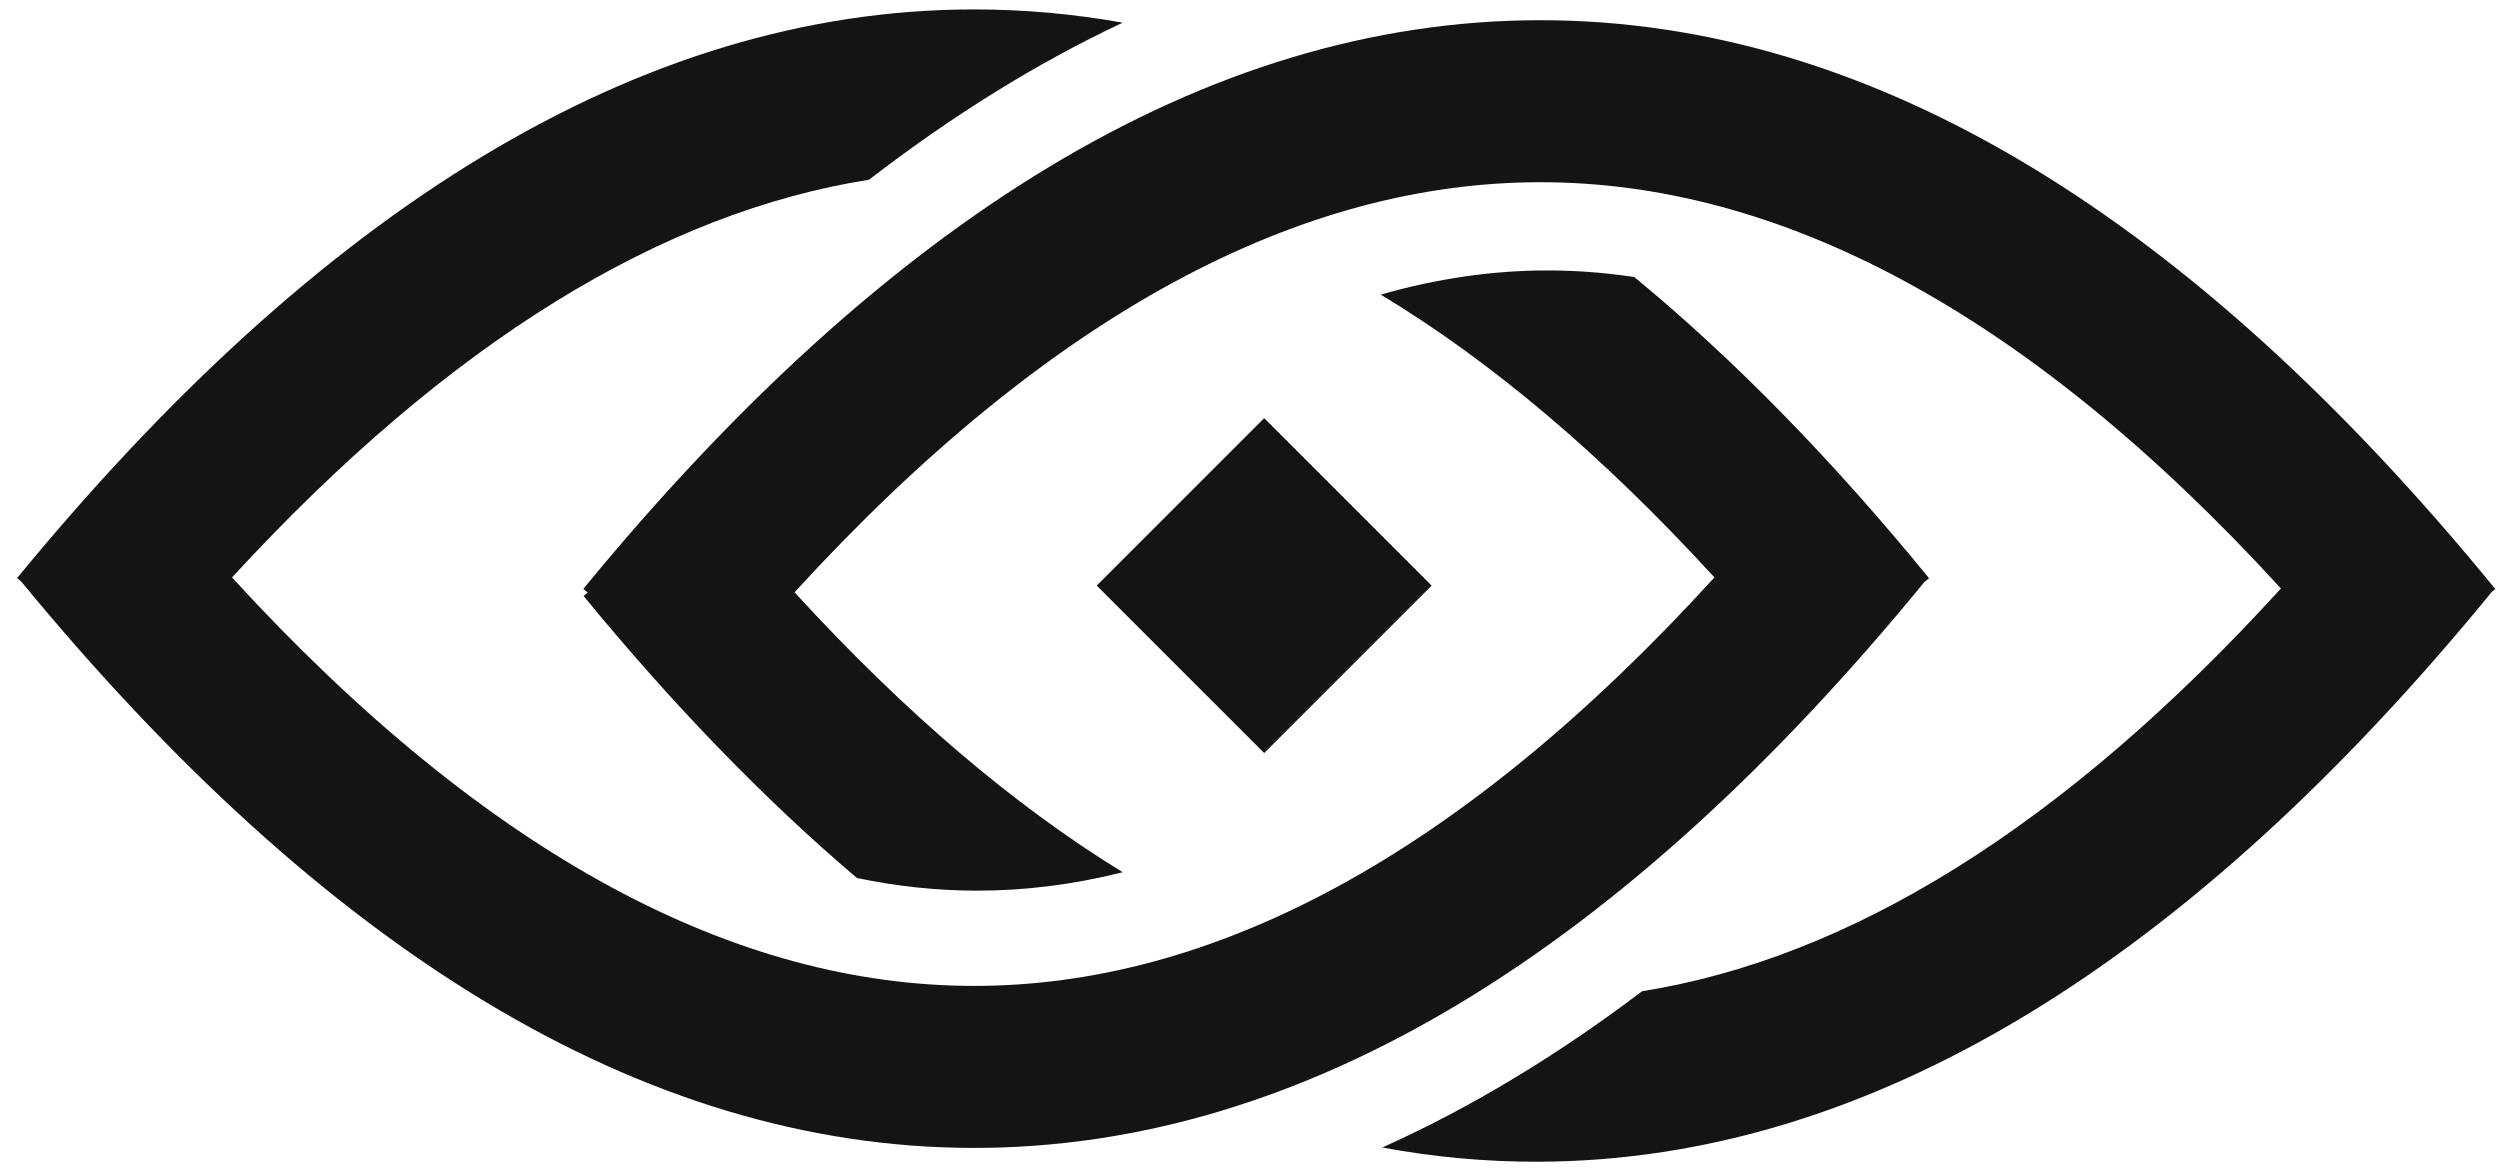
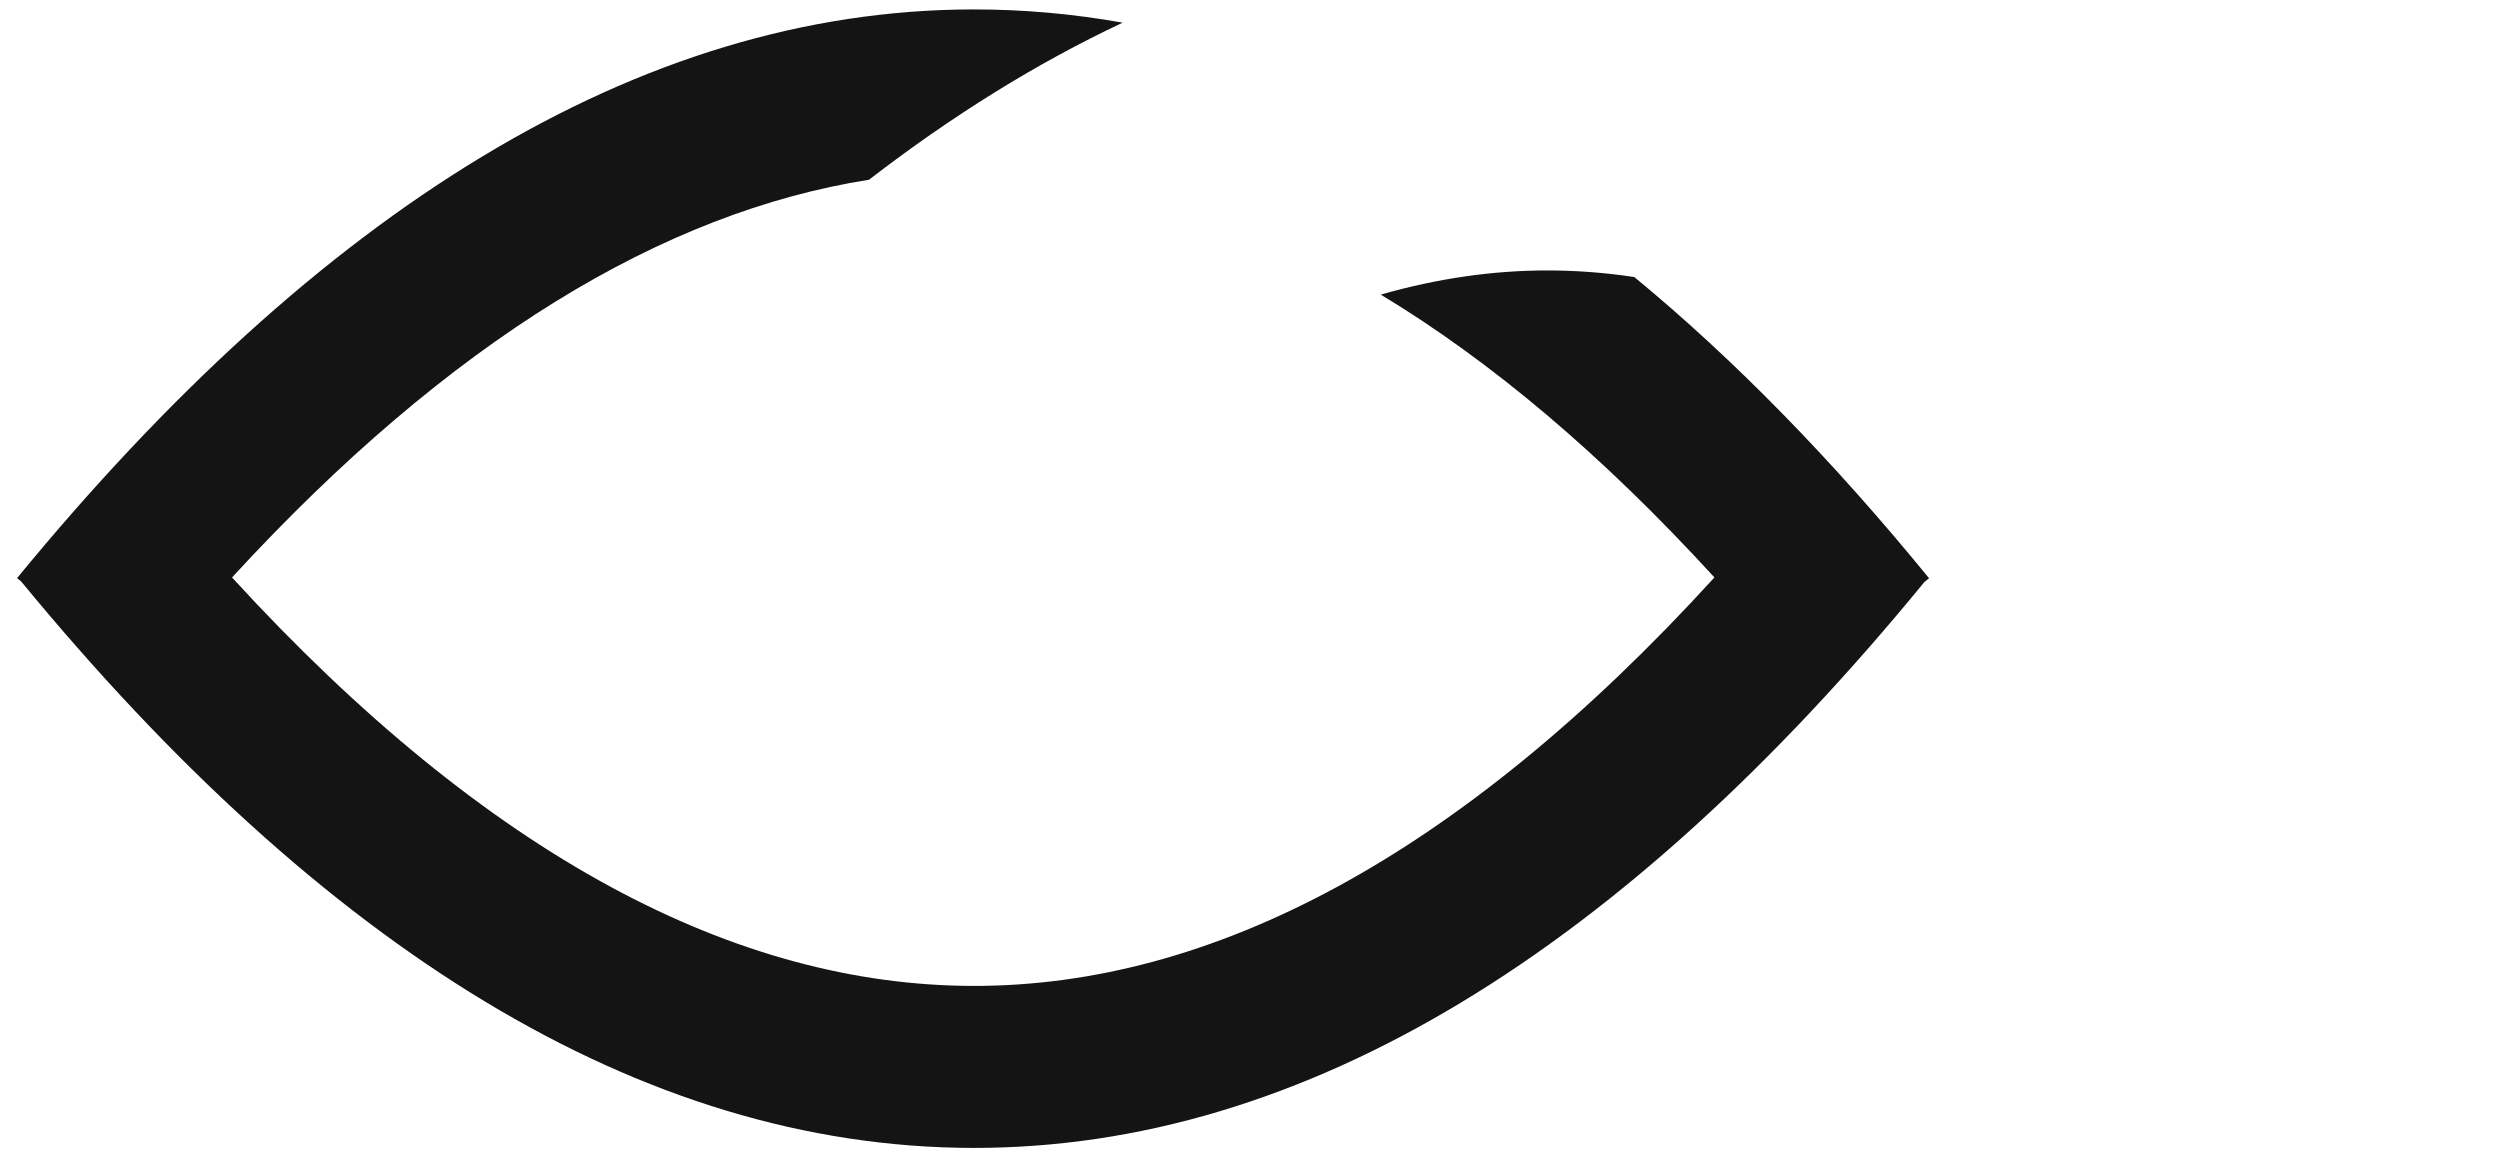
<svg xmlns="http://www.w3.org/2000/svg" width="143" height="67" viewBox="0 0 143 67" fill="none">
  <path fill-rule="evenodd" clip-rule="evenodd" d="M88.47 15.469C85.404 15.474 82.239 15.917 78.98 16.852C85.247 20.631 91.616 25.982 98.065 33.029C83.397 49.119 69.196 56.416 55.66 56.394C42.128 56.372 27.933 49.034 13.271 33.031C25.767 19.441 37.963 12.133 49.707 10.281C54.428 6.642 59.266 3.626 64.215 1.297C61.379 0.789 58.523 0.535 55.648 0.539C36.52 0.569 18.207 12.077 0.977 33.067L1.209 33.258C18.402 54.16 36.615 65.63 55.646 65.661C74.672 65.691 92.88 54.285 110.068 33.299L110.342 33.075C104.83 26.326 99.208 20.564 93.483 15.847C91.784 15.59 90.112 15.467 88.47 15.469Z" fill="#141414" />
-   <path fill-rule="evenodd" clip-rule="evenodd" d="M45.448 33.879C60.146 17.816 74.428 10.444 88.052 10.423C101.615 10.402 115.835 17.666 130.468 33.661C117.92 47.429 105.694 54.817 93.928 56.698C89.092 60.359 84.136 63.361 79.064 65.637C82.025 66.187 85.008 66.461 88.011 66.451C107.081 66.388 125.333 54.88 142.535 33.852L142.731 33.692C125.494 12.587 107.174 1.127 88.037 1.156C68.909 1.186 50.596 12.694 33.365 33.685L33.619 33.893L33.38 34.09C38.501 40.329 43.716 45.723 49.018 50.222C51.347 50.709 53.627 50.943 55.853 50.946C58.565 50.951 61.355 50.612 64.219 49.892C58.056 46.112 51.794 40.812 45.448 33.879Z" fill="#141414" />
-   <path d="M81.889 33.496L72.311 43.074L62.732 33.496L72.311 23.918L81.889 33.496Z" fill="#141414" />
</svg>